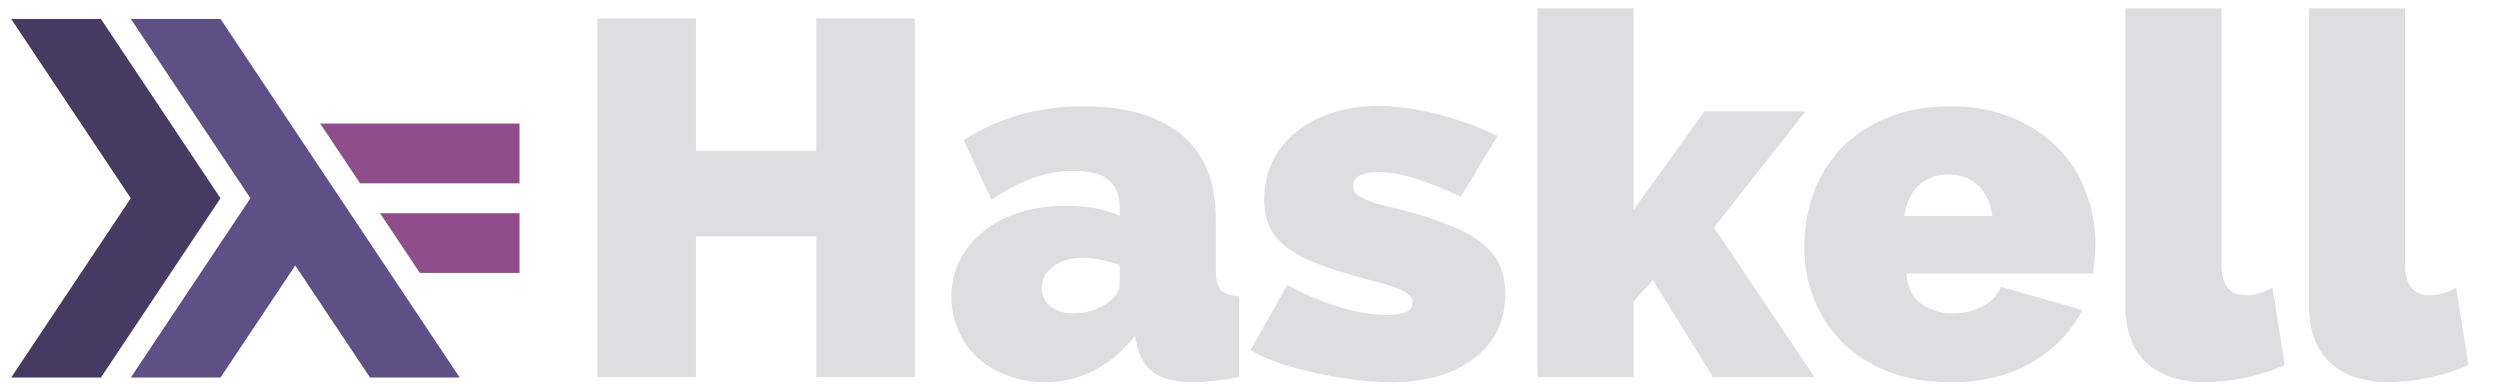
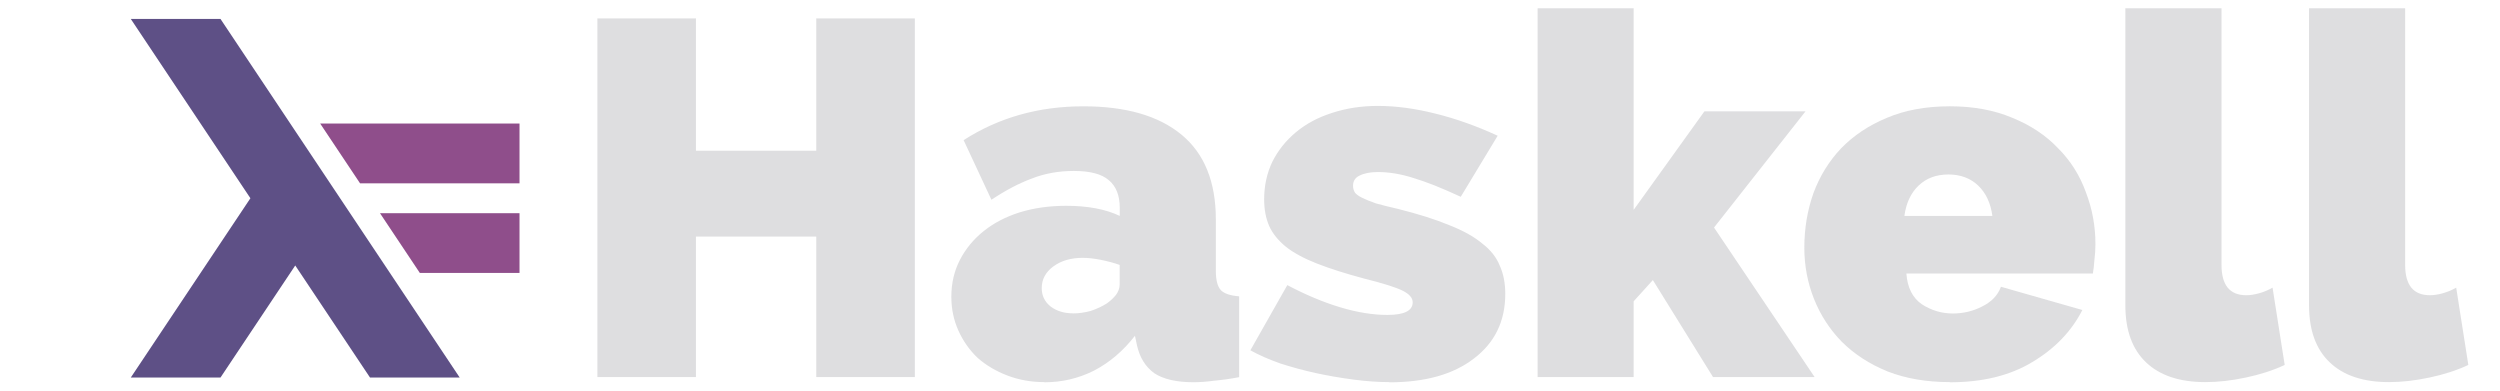
<svg xmlns="http://www.w3.org/2000/svg" xmlns:ns1="http://sodipodi.sourceforge.net/DTD/sodipodi-0.dtd" xmlns:ns2="http://www.inkscape.org/namespaces/inkscape" width="153.6" height="24" viewBox="0 0 153.6 24" version="1.1" id="svg5" ns1:docname="haskell-logo.svg" ns2:version="1.3.1 (91b66b0783, 2023-11-16)">
  <defs id="defs5" />
  <ns1:namedview id="namedview5" pagecolor="#ffffff" bordercolor="#666666" borderopacity="1.0" ns2:showpageshadow="2" ns2:pageopacity="0.0" ns2:pagecheckerboard="0" ns2:deskcolor="#d1d1d1" ns2:zoom="6.3368418" ns2:cx="96.104657" ns2:cy="20.120433" ns2:window-width="2252" ns2:window-height="1475" ns2:window-x="0" ns2:window-y="25" ns2:window-maximized="1" ns2:current-layer="svg5" />
  <g fill="#333333" fill-opacity="0.937" id="g2" transform="matrix(0.297,0,0,0.297,0.14,0.113)" style="fill:#dcdcde;fill-opacity:0.937">
    <path d="m 188.778,3.424 v 74.198 h -20.39 V 48.57 h -24.89 v 29.05 h -20.39 V 3.424 h 20.39 v 27.38 h 24.89 V 3.424 Z m 26.79,75.243 q -4.078,0 -7.634,-1.36 -3.555,-1.357 -6.17,-3.657 -2.51,-2.403 -3.973,-5.643 -1.46,-3.24 -1.46,-7.002 0,-4.18 1.78,-7.628 1.78,-3.45 4.92,-5.957 3.14,-2.508 7.43,-3.867 4.39,-1.358 9.62,-1.358 6.7,0 11.09,2.09 v -1.672 q 0,-3.867 -2.3,-5.748 -2.19,-1.88 -7.21,-1.88 -4.7,0 -8.68,1.566 -3.97,1.47 -8.36,4.39 l -5.75,-12.33 q 10.876,-7 24.78,-7 13.177,0 20.288,5.86 7.11,5.86 7.11,17.56 v 10.66 q 0,2.82 1.05,3.97 1.05,1.05 3.77,1.26 v 16.72 q -2.72,0.52 -5.126,0.73 -2.407,0.32 -4.29,0.32 -5.332,0 -8.156,-1.88 -2.72,-1.98 -3.56,-5.75 l -0.42,-1.98 q -3.66,4.71 -8.47,7.21 -4.81,2.41 -10.25,2.41 z m 5.96,-14.213 q 1.778,0 3.66,-0.522 1.882,-0.628 3.346,-1.568 1.15,-0.836 1.883,-1.777 0.732,-1.045 0.732,-2.09 v -4.075 q -1.78,-0.627 -3.87,-1.045 -2.1,-0.418 -3.77,-0.418 -3.66,0 -6.07,1.77 -2.41,1.77 -2.41,4.49 0,2.3 1.78,3.76 1.88,1.46 4.7,1.46 z m 65.41,14.213 q -3.45,0 -7.424,-0.523 -3.974,-0.522 -7.843,-1.358 -3.76,-0.836 -7.32,-1.986 -3.55,-1.254 -6.16,-2.717 l 7.64,-13.48 q 5.75,3.03 10.98,4.597 5.23,1.568 9.73,1.568 5.23,0 5.23,-2.613 0,-1.36 -2.09,-2.404 -2.09,-1.04 -7.94,-2.5 -5.85,-1.56 -9.83,-3.13 -3.97,-1.56 -6.37,-3.45 -2.41,-1.98 -3.45,-4.28 -1.05,-2.4 -1.05,-5.54 0,-4.18 1.674,-7.73 1.777,-3.55 4.914,-6.16 3.136,-2.61 7.423,-3.97 4.39,-1.46 9.515,-1.46 5.544,0 11.82,1.57 6.38,1.57 12.965,4.6 l -7.64,12.63 q -5.86,-2.72 -9.728,-3.87 -3.87,-1.25 -7.43,-1.25 -2.3,0 -3.763,0.73 -1.36,0.63 -1.36,2.09 0,0.84 0.42,1.47 0.42,0.52 1.47,1.044 1.05,0.523 2.83,1.15 1.88,0.523 4.6,1.15 6.275,1.567 10.56,3.344 4.29,1.68 6.8,3.77 2.613,1.99 3.66,4.6 1.15,2.51 1.15,5.85 0,8.47 -6.484,13.38 -6.38,4.92 -17.465,4.92 z m 66.962,-1.045 -12.445,-20.065 -3.973,4.39 V 77.62 h -19.87 V 1.332 h 19.87 v 41.7 l 14.64,-20.38 h 20.914 l -18.928,24.036 20.81,30.934 h -21.02 z" id="path1" style="fill:#dcdcde;fill-opacity:0.937" />
    <path d="m 402.905,78.667 q -7.215,0 -12.862,-2.195 -5.647,-2.3 -9.516,-6.166 -3.764,-3.866 -5.75,-8.883 -1.988,-5.016 -1.988,-10.555 0,-5.956 1.88,-11.286 1.98,-5.33 5.75,-9.3 3.87,-3.972 9.41,-6.27 5.64,-2.405 13.07,-2.405 7.32,0 12.97,2.404 5.64,2.3 9.41,6.27 3.87,3.87 5.75,9.1 1.98,5.12 1.98,10.77 0,1.57 -0.21,3.24 -0.11,1.57 -0.32,2.82 H 393.9 q 0.315,4.39 3.243,6.38 2.927,1.88 6.377,1.88 3.25,0 6.07,-1.46 2.93,-1.46 3.87,-4.07 l 16.84,4.81 q -3.344,6.59 -10.35,10.77 -6.902,4.18 -17.045,4.18 z m 8.784,-34.382 q -0.53,-3.97 -2.93,-6.27 -2.41,-2.3 -6.17,-2.3 -3.77,0 -6.17,2.3 -2.4,2.3 -2.93,6.27 h 18.19 z m 27.54,-42.952 h 19.86 v 53.09 q 0,6.27 5.12,6.27 1.25,0 2.72,-0.42 1.46,-0.417 2.72,-1.15 l 2.51,15.99 q -3.56,1.673 -8.06,2.613 -4.39,0.94 -8.37,0.94 -7.95,0 -12.24,-4.075 -4.29,-4.07 -4.29,-11.8 V 1.34 Z m 37.98,0 h 19.87 v 53.09 q 0,6.27 5.12,6.27 1.25,0 2.72,-0.42 1.46,-0.417 2.72,-1.15 l 2.51,15.99 q -3.56,1.673 -8.06,2.613 -4.39,0.94 -8.37,0.94 -7.95,0 -12.23,-4.075 -4.29,-4.07 -4.29,-11.8 V 1.34 Z" id="path2" style="fill:#dcdcde;fill-opacity:0.937" />
  </g>
-   <path d="M 0.687,23.196 8.036,12.18 0.687,1.164 H 6.199 L 13.547,12.18 6.199,23.196 Z m 0,0" fill="#453a62" id="path3" style="stroke-width:0.297" />
  <path d="M 8.036,23.196 15.385,12.18 8.036,1.164 H 13.547 L 28.244,23.196 H 22.733 l -4.593,-6.885 -4.593,6.885 z m 0,0" fill="#5e5086" id="path4" style="stroke-width:0.297" />
  <path d="M 25.795,16.77 23.346,13.098 h 8.573 v 3.673 h -6.124 z m -3.674,-5.508 -2.45,-3.672 h 12.248 v 3.672 z m 0,0" fill="#8f4e8b" id="path5" style="stroke-width:0.297" />
</svg>